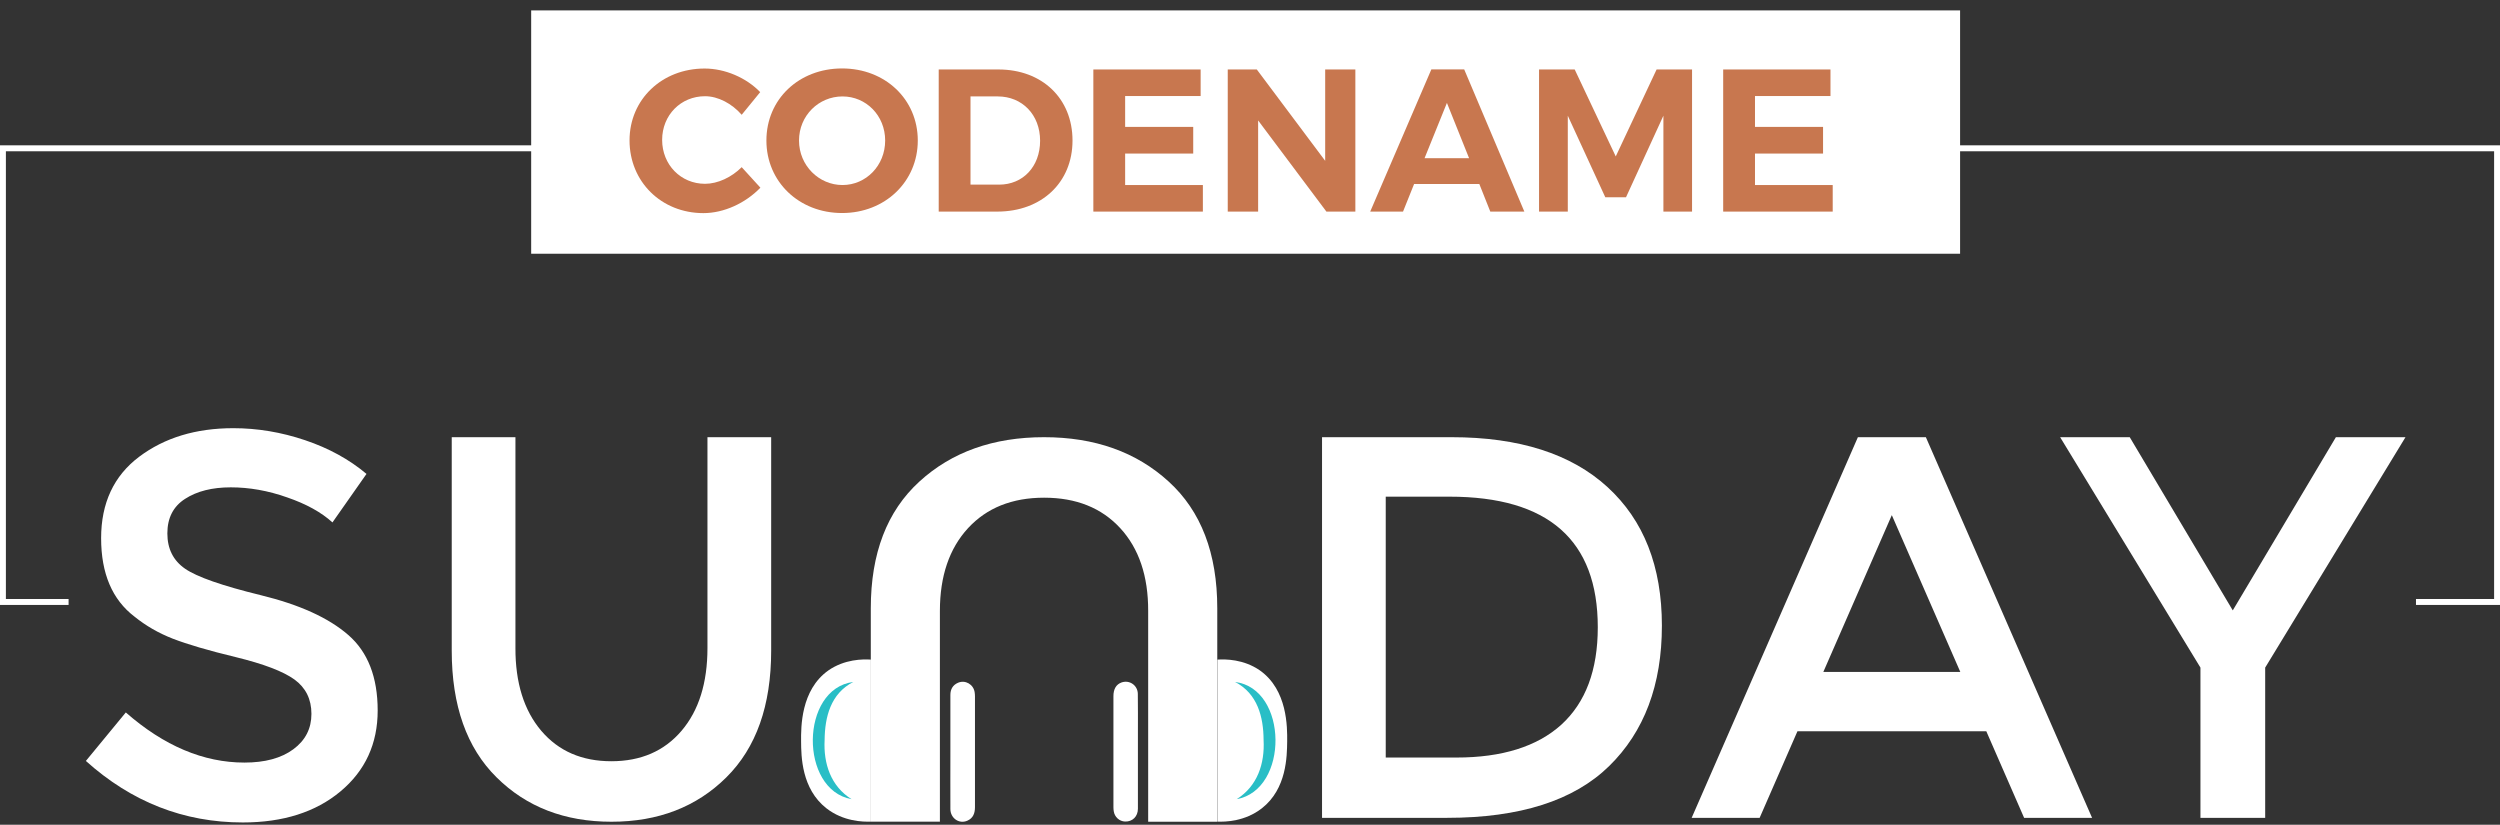
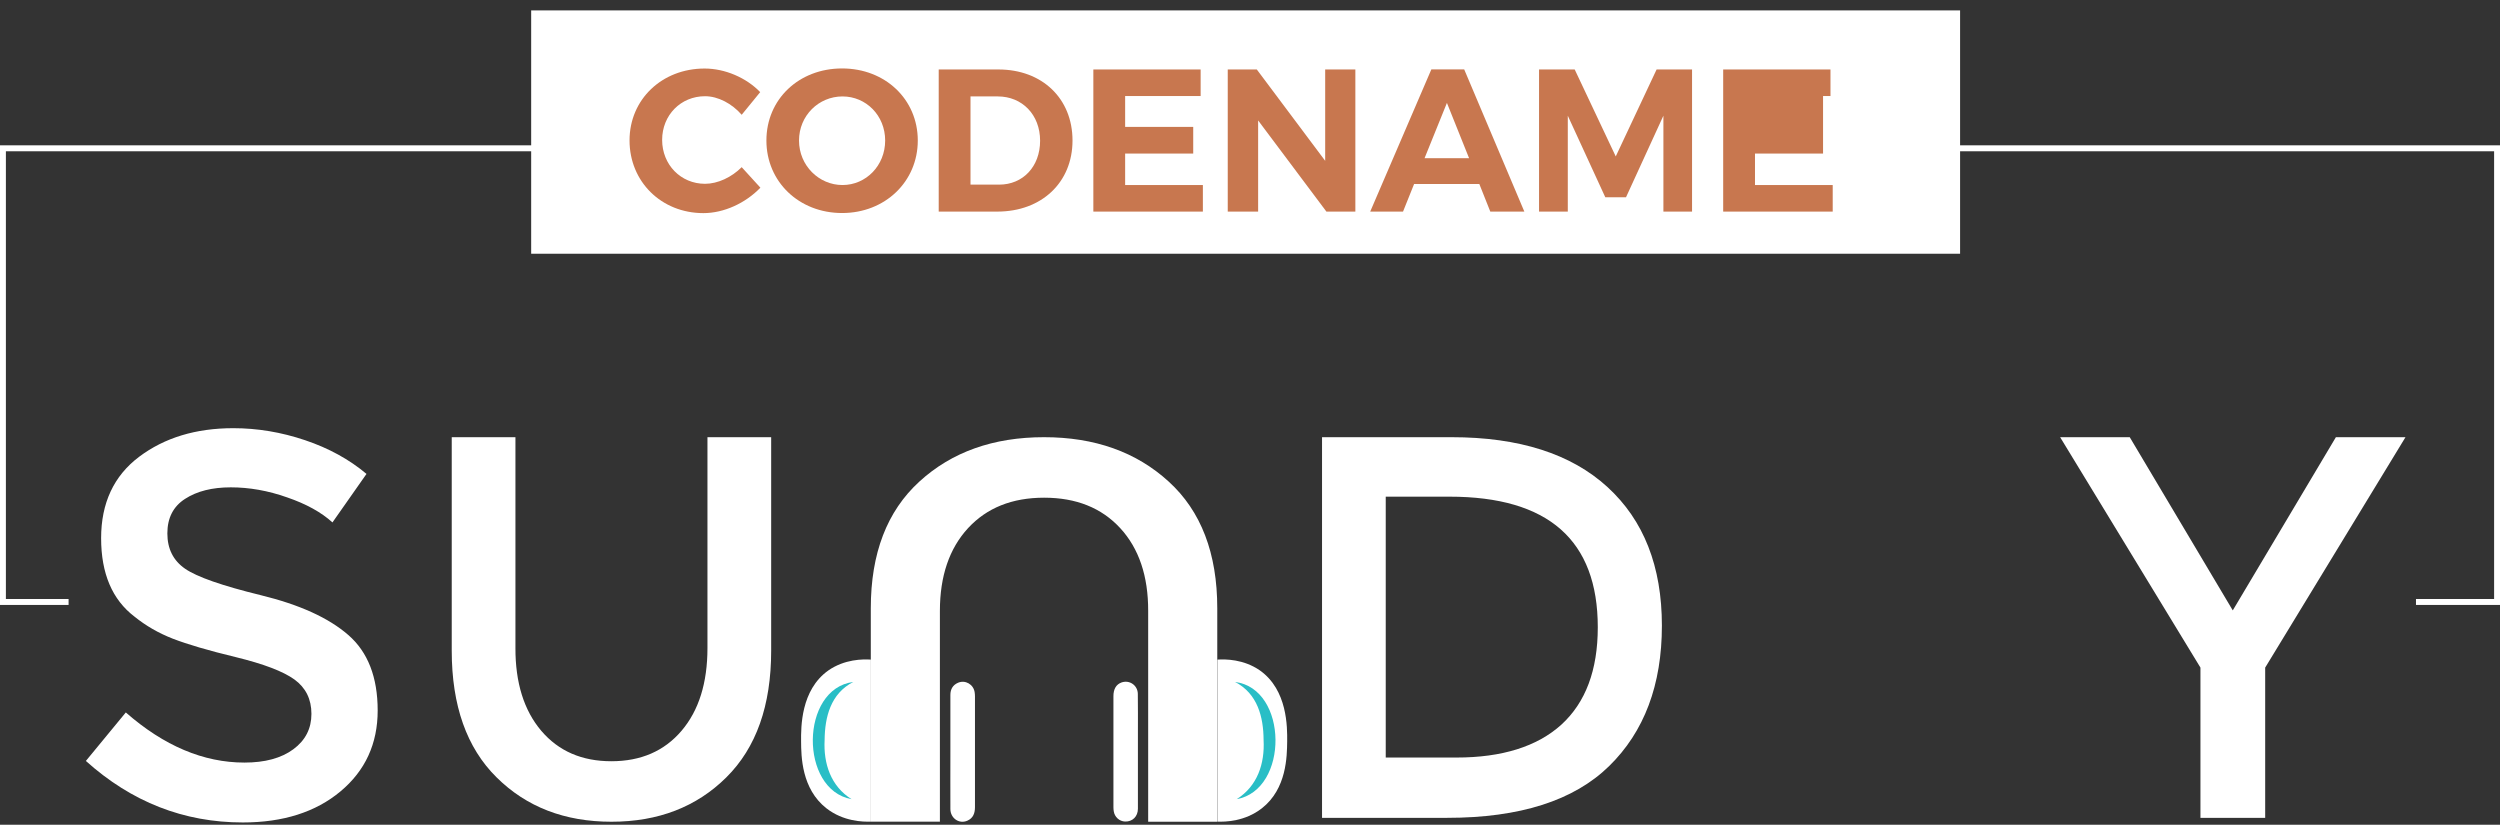
<svg xmlns="http://www.w3.org/2000/svg" width="194" height="64" viewBox="0 0 194 64" fill="none">
  <rect x="0" y="0" width="194" height="64" fill="#333333" stroke="none" />
  <g clip-path="url(#clip0_376_1175)">
    <path fill-rule="evenodd" clip-rule="evenodd" d="M194 46.943H187.48V46.482H193.543V11.739H0.457V46.482H5.322V46.943H0V11.277H194V46.943Z" fill="white" />
    <path fill-rule="evenodd" clip-rule="evenodd" d="M17.907 37.818C16.472 37.818 15.289 38.112 14.367 38.709C13.444 39.298 12.987 40.197 12.987 41.391C12.987 42.585 13.444 43.5 14.367 44.136C15.289 44.773 17.253 45.457 20.249 46.189C23.245 46.922 25.507 47.948 27.029 49.277C28.551 50.598 29.308 52.556 29.308 55.134C29.308 57.712 28.346 59.805 26.422 61.412C24.498 63.02 21.967 63.823 18.845 63.823C14.264 63.823 10.204 62.232 6.664 59.049L9.763 55.285C12.719 57.879 15.794 59.176 18.971 59.176C20.564 59.176 21.826 58.834 22.764 58.142C23.702 57.449 24.167 56.534 24.167 55.396C24.167 54.258 23.726 53.367 22.85 52.73C21.967 52.094 20.454 51.521 18.309 50.996C16.157 50.478 14.525 49.993 13.413 49.563C12.293 49.126 11.308 48.553 10.441 47.853C8.706 46.532 7.847 44.502 7.847 41.765C7.847 39.036 8.832 36.927 10.795 35.447C12.767 33.967 15.195 33.227 18.104 33.227C19.973 33.227 21.833 33.537 23.67 34.158C25.515 34.778 27.108 35.654 28.44 36.776L25.799 40.54C24.932 39.752 23.765 39.107 22.283 38.598C20.8 38.073 19.342 37.818 17.907 37.818Z" fill="white" />
    <path fill-rule="evenodd" clip-rule="evenodd" d="M42.001 56.708C43.341 58.284 45.154 59.072 47.441 59.072C49.727 59.072 51.549 58.284 52.889 56.708C54.229 55.133 54.899 52.992 54.899 50.286V33.926H59.843V50.493C59.843 54.751 58.684 58.021 56.366 60.321C54.048 62.621 51.075 63.767 47.449 63.767C43.822 63.767 40.85 62.621 38.532 60.321C36.214 58.029 35.055 54.751 35.055 50.493V33.926H39.998V50.279C39.99 52.984 40.66 55.125 42.001 56.708Z" fill="white" />
    <path fill-rule="evenodd" clip-rule="evenodd" d="M86.93 40.984C85.479 39.408 83.508 38.621 81.025 38.621C78.541 38.621 76.578 39.408 75.12 40.984C73.669 42.56 72.936 44.7 72.936 47.406V63.759H67.574V47.199C67.574 42.942 68.828 39.671 71.343 37.371C73.858 35.072 77.083 33.926 81.017 33.926C84.951 33.926 88.176 35.072 90.691 37.371C93.206 39.663 94.46 42.942 94.46 47.199V63.767H89.098V47.406C89.106 44.708 88.381 42.56 86.93 40.984Z" fill="white" />
    <path fill-rule="evenodd" clip-rule="evenodd" d="M123.988 48.679C123.988 41.915 120.148 38.541 112.477 38.541H107.533V58.785H113.021C116.561 58.785 119.281 57.934 121.165 56.231C123.042 54.512 123.988 52.005 123.988 48.679ZM124.737 37.793C127.559 40.371 128.963 43.96 128.963 48.552C128.963 53.143 127.599 56.78 124.863 59.454C122.127 62.127 117.94 63.464 112.303 63.464H102.59V33.926H112.642C117.885 33.926 121.922 35.215 124.737 37.793Z" fill="white" />
-     <path fill-rule="evenodd" clip-rule="evenodd" d="M152.119 52.141L146.805 39.974L141.491 52.141H152.119ZM139.481 56.748L136.548 63.464H131.273L144.172 33.926H149.447L162.345 63.464H157.071L154.138 56.748H139.481Z" fill="white" />
    <path fill-rule="evenodd" clip-rule="evenodd" d="M175.778 63.464H170.755V51.806L159.867 33.926H165.268L173.263 47.366L181.265 33.926H186.666L175.778 51.806V63.464Z" fill="white" />
    <path fill-rule="evenodd" clip-rule="evenodd" d="M73.75 58.331C73.75 56.866 73.75 55.394 73.75 53.93C73.75 53.484 73.939 53.158 74.341 52.983C74.909 52.736 75.547 53.11 75.634 53.723C75.65 53.835 75.658 53.946 75.658 54.049C75.658 56.906 75.658 59.771 75.658 62.628C75.658 63.097 75.524 63.487 75.066 63.686C74.436 63.965 73.757 63.503 73.75 62.787C73.742 61.299 73.75 59.811 73.75 58.331Z" fill="white" />
    <path fill-rule="evenodd" clip-rule="evenodd" d="M88.302 58.356C88.302 59.828 88.302 61.292 88.302 62.757C88.302 63.361 87.877 63.775 87.301 63.751C86.86 63.736 86.489 63.393 86.426 62.948C86.41 62.844 86.402 62.741 86.402 62.645C86.402 59.773 86.402 56.892 86.402 54.019C86.402 53.47 86.615 53.112 87.025 52.961C87.64 52.738 88.287 53.176 88.295 53.844C88.31 54.855 88.302 55.865 88.302 56.876C88.302 57.37 88.302 57.863 88.302 58.356Z" fill="white" />
    <path fill-rule="evenodd" clip-rule="evenodd" d="M67.582 51.185V63.758C66.967 63.781 65.445 63.75 64.128 62.723C62.197 61.211 62.173 58.689 62.165 57.527C62.157 56.429 62.134 53.548 64.278 52.028C65.547 51.145 66.959 51.145 67.582 51.185Z" fill="white" />
    <path fill-rule="evenodd" clip-rule="evenodd" d="M94.469 51.185V63.758C95.084 63.781 96.605 63.75 97.922 62.723C99.854 61.211 99.87 58.689 99.885 57.527C99.893 56.429 99.917 53.548 97.772 52.028C96.503 51.145 95.092 51.145 94.469 51.185Z" fill="white" />
    <path fill-rule="evenodd" clip-rule="evenodd" d="M66.214 52.92C64.463 53.819 64.006 55.633 63.99 57.432C63.896 59.246 64.463 61.005 66.079 62.015C62.019 61.291 62.082 53.445 66.214 52.92Z" fill="#29BEC6" />
    <path fill-rule="evenodd" clip-rule="evenodd" d="M95.84 52.92C99.971 53.437 100.034 61.291 95.966 62.015C97.582 61.005 98.15 59.246 98.055 57.432C98.047 55.633 97.582 53.819 95.84 52.92Z" fill="#29BEC6" />
    <path d="M152.103 0.807H41.219V19.69H152.103V0.807Z" fill="white" />
    <path fill-rule="evenodd" clip-rule="evenodd" d="M54.71 7.467C52.833 7.467 51.382 8.931 51.382 10.857C51.382 12.783 52.833 14.263 54.71 14.263C55.695 14.263 56.767 13.761 57.556 12.973L59.007 14.565C57.847 15.767 56.176 16.538 54.583 16.538C51.319 16.538 48.852 14.095 48.852 10.897C48.852 7.714 51.367 5.318 54.678 5.318C56.255 5.318 57.911 6.027 58.991 7.149L57.556 8.907C56.799 8.04 55.727 7.467 54.71 7.467Z" fill="#C8774F" />
    <path fill-rule="evenodd" clip-rule="evenodd" d="M62.004 10.905C62.004 12.846 63.549 14.358 65.378 14.358C67.207 14.358 68.689 12.846 68.689 10.905C68.689 8.963 67.207 7.483 65.378 7.483C63.533 7.483 62.004 8.971 62.004 10.905ZM71.22 10.905C71.22 14.088 68.689 16.531 65.346 16.531C62.004 16.531 59.473 14.104 59.473 10.905C59.473 7.69 62.004 5.311 65.346 5.311C68.689 5.311 71.22 7.706 71.22 10.905Z" fill="#C8774F" />
    <path fill-rule="evenodd" clip-rule="evenodd" d="M80.712 10.921C80.712 8.892 79.309 7.483 77.432 7.483H75.311V14.327H77.543C79.364 14.327 80.712 12.942 80.712 10.921ZM83.227 10.905C83.227 14.152 80.838 16.42 77.385 16.42H72.844V5.391H77.48C80.87 5.391 83.227 7.643 83.227 10.905Z" fill="#C8774F" />
    <path fill-rule="evenodd" clip-rule="evenodd" d="M93.169 5.391V7.452H87.311V9.847H92.594V11.916H87.311V14.359H93.343V16.42H84.844V5.391H93.169Z" fill="#C8774F" />
    <path fill-rule="evenodd" clip-rule="evenodd" d="M97.528 5.391L102.834 12.481V5.391H105.176V16.42H102.929L97.631 9.346V16.42H95.273V5.391H97.528Z" fill="#C8774F" />
    <path fill-rule="evenodd" clip-rule="evenodd" d="M114 12.274L112.281 7.985L110.546 12.274H114ZM114.796 14.279H109.734L108.875 16.42H106.328L111.074 5.383H113.621L118.289 16.42H115.647L114.796 14.279Z" fill="#C8774F" />
    <path fill-rule="evenodd" clip-rule="evenodd" d="M122.197 5.391L125.382 12.139L128.552 5.391H131.303V16.42H129.08V8.979L126.179 15.306H124.57L121.661 8.979V16.42H119.43V5.391H122.197Z" fill="#C8774F" />
-     <path fill-rule="evenodd" clip-rule="evenodd" d="M142.045 5.391V7.452H136.187V9.847H141.469V11.916H136.187V14.359H142.218V16.42H133.719V5.391H142.045Z" fill="#C8774F" />
+     <path fill-rule="evenodd" clip-rule="evenodd" d="M142.045 5.391V7.452H136.187H141.469V11.916H136.187V14.359H142.218V16.42H133.719V5.391H142.045Z" fill="#C8774F" />
  </g>
  <defs>
    <clipPath id="clip0_376_1175">
      <rect width="194" height="63" fill="white" transform="translate(0 0.807)" />
    </clipPath>
  </defs>
</svg>